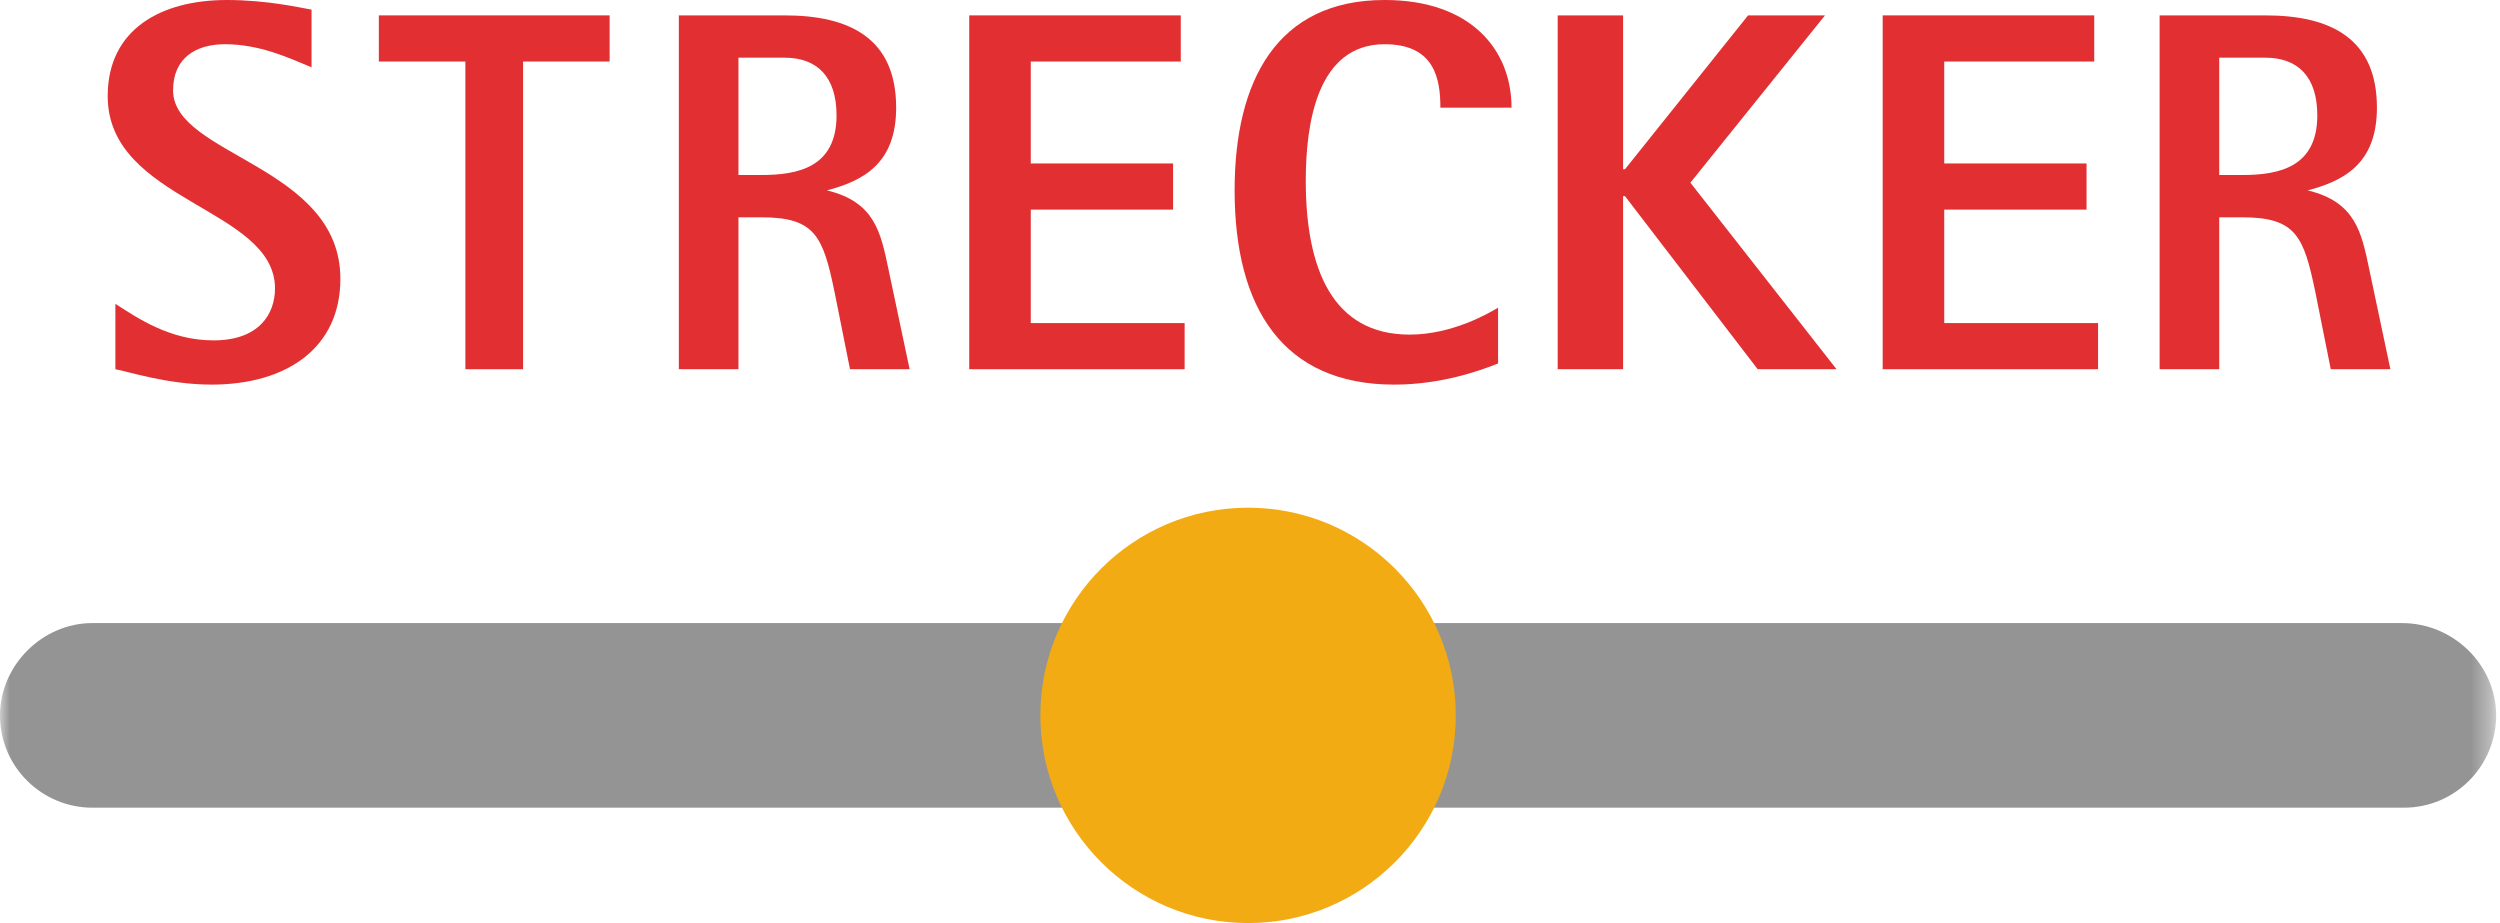
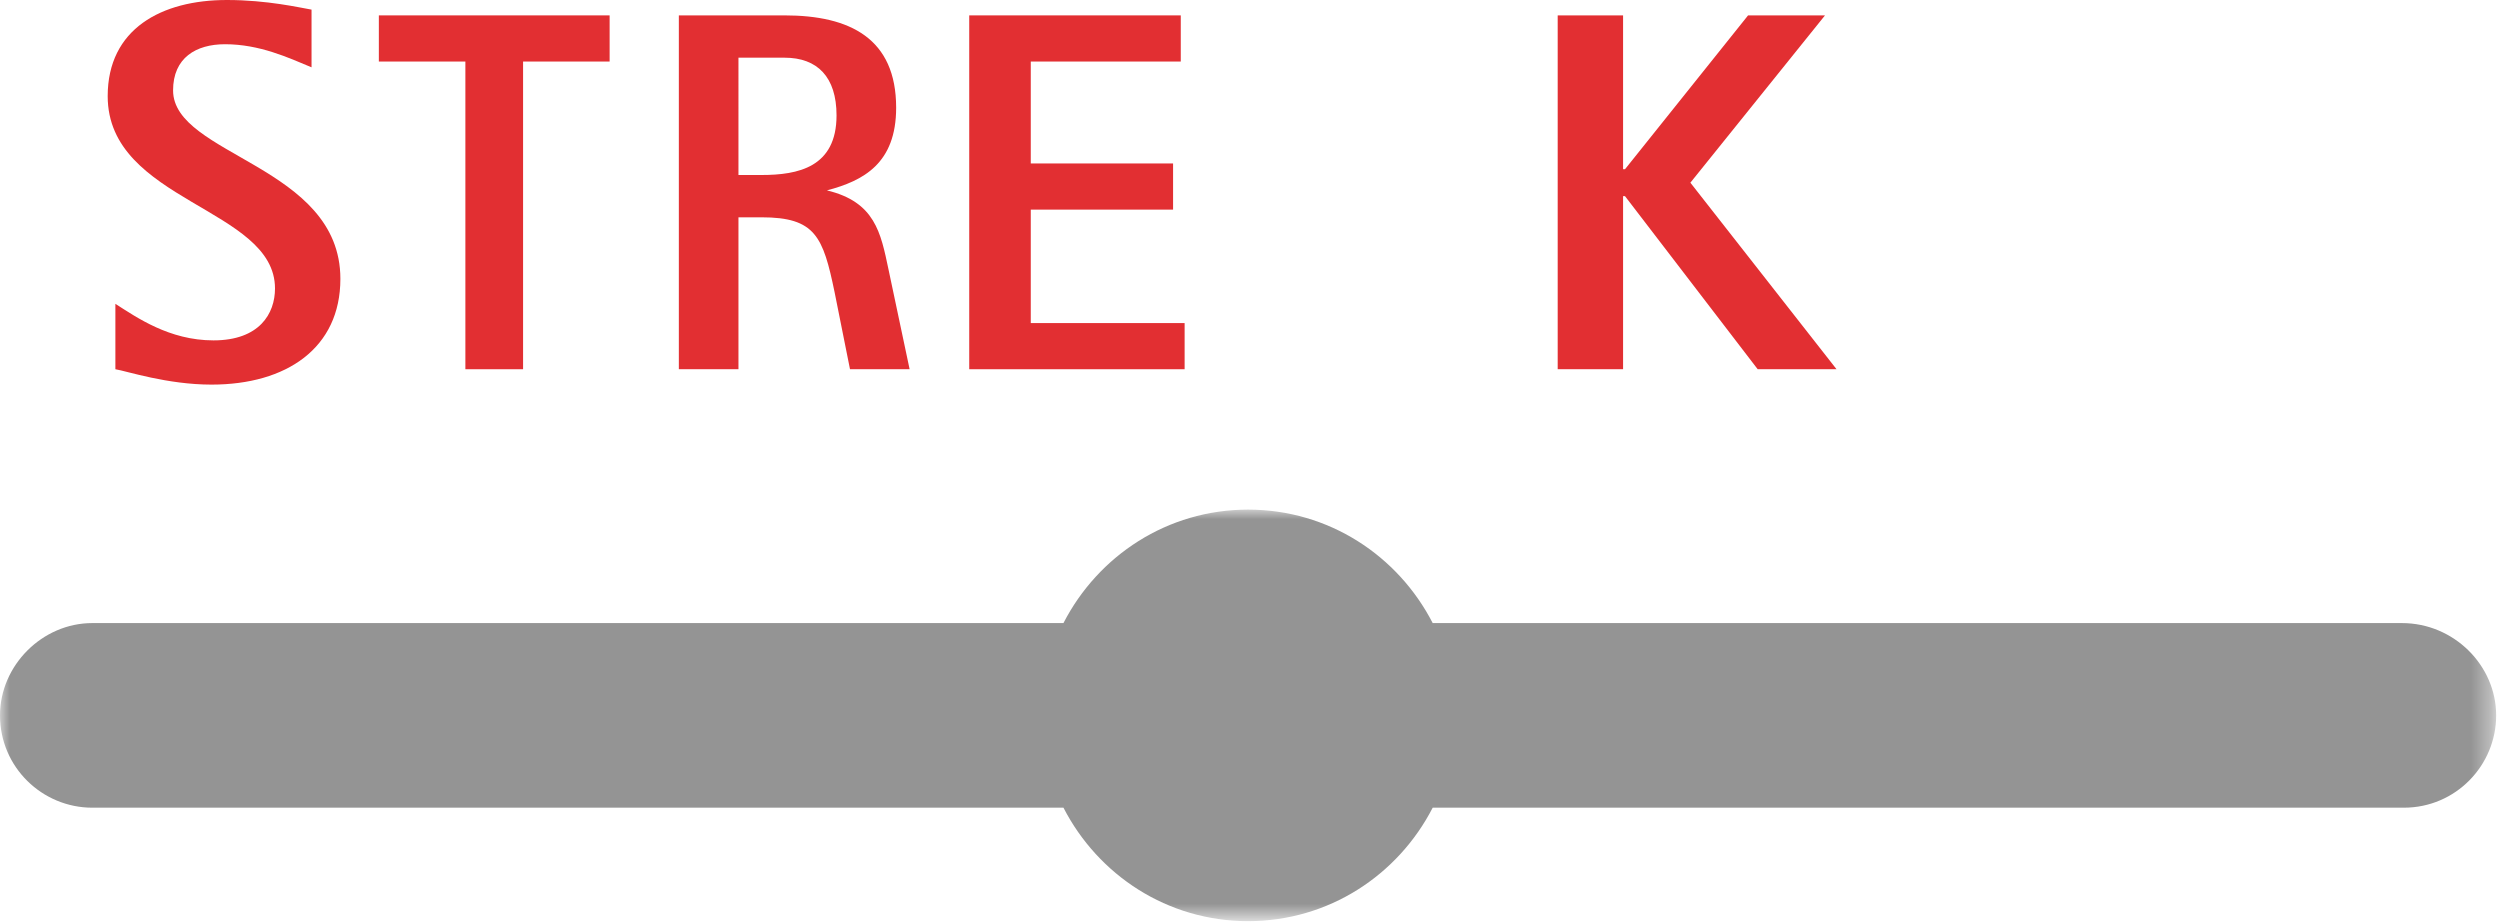
<svg xmlns="http://www.w3.org/2000/svg" version="1.1" id="Ebene_1" x="0px" y="0px" viewBox="0 0 130 48" style="enable-background:new 0 0 130 48;" xml:space="preserve">
  <style type="text/css">
	.st0{filter:url(#Adobe_OpacityMaskFilter);}
	.st1{fill-rule:evenodd;clip-rule:evenodd;fill:#FFFFFF;}
	.st2{mask:url(#mask-2_1_);fill-rule:evenodd;clip-rule:evenodd;fill:#949494;}
	.st3{fill-rule:evenodd;clip-rule:evenodd;fill:#E22F32;}
	.st4{fill-rule:evenodd;clip-rule:evenodd;fill:#F3AB14;}
</style>
  <title>Logo</title>
  <desc>Created with Sketch.</desc>
  <g id="Pages">
    <g id="Startseite-" transform="translate(-187, -52)">
      <g id="Header" transform="translate(187, 52)">
        <g id="Logo-Farbe">
          <g id="Logo">
            <g id="Group-3" transform="translate(0, 26.4)">
              <g id="Clip-2">
						</g>
              <defs>
                <filter id="Adobe_OpacityMaskFilter" filterUnits="userSpaceOnUse" x="0" y="0.1" width="129.8" height="21.5">
                  <feColorMatrix type="matrix" values="1 0 0 0 0  0 1 0 0 0  0 0 1 0 0  0 0 0 1 0" />
                </filter>
              </defs>
              <mask maskUnits="userSpaceOnUse" x="0" y="0.1" width="129.8" height="21.5" id="mask-2_1_">
                <g class="st0">
                  <polygon id="path-1_1_" class="st1" points="0,0.1 129.8,0.1 129.8,21.6 0,21.6         " />
                </g>
              </mask>
              <path id="Fill-1" class="st2" d="M124.9,6H74.5c-1.8-3.5-5.4-5.9-9.6-5.9c-4.2,0-7.8,2.4-9.6,5.9H4.8C2.2,6,0,8.2,0,10.8        c0,2.7,2.2,4.8,4.8,4.8h50.5c1.8,3.5,5.4,5.9,9.6,5.9c4.2,0,7.8-2.4,9.6-5.9h50.5c2.7,0,4.8-2.2,4.8-4.8        C129.8,8.2,127.6,6,124.9,6" />
            </g>
-             <polygon id="Fill-4" class="st3" points="109.1,16.8 101.1,16.8 101.1,10.9 108.5,10.9 108.5,8.5 101.1,8.5 101.1,3.2        108.9,3.2 108.9,0.8 97.9,0.8 97.9,19.2 109.1,19.2      " />
            <polygon id="Fill-6" class="st3" points="84.4,10.2 84.5,10.2 91.4,19.2 95.5,19.2 87.9,9.5 94.9,0.8 90.9,0.8 84.5,8.8        84.4,8.8 84.4,0.8 81,0.8 81,19.2 84.4,19.2      " />
-             <path id="Fill-8" class="st3" d="M115.4,3h2.4c1.7,0,2.7,1,2.7,3c0,2.7-2,3.1-3.9,3.1h-1.2V3z M115.4,11.3h1.2       c2.8,0,3.2,1,3.8,3.9l0.8,4h3.1l-1.1-5.2c-0.4-1.9-0.7-3.5-3.2-4.1V9.9c1.9-0.5,3.6-1.4,3.6-4.3c0-3.6-2.4-4.8-5.8-4.8h-5.5       v18.4h3.1V11.3z" />
            <path id="Fill-10" class="st3" d="M14.3,15c0,1.3-0.8,2.7-3.2,2.7c-2.3,0-4-1.2-5.1-1.9v3.4c0.6,0.1,2.7,0.8,5,0.8       c3.9,0,6.7-1.9,6.7-5.5C17.7,8.6,9,8.1,9,4.7c0-1.7,1.2-2.4,2.7-2.4c1.8,0,3.3,0.7,4.5,1.2v-3C15.6,0.4,13.9,0,11.8,0       C8.4,0,5.6,1.5,5.6,5C5.6,10.5,14.3,10.8,14.3,15" />
            <path id="Fill-12" class="st3" d="M38.4,3h2.4c1.7,0,2.7,1,2.7,3c0,2.7-2,3.1-3.9,3.1h-1.2V3z M38.4,11.3h1.2       c2.8,0,3.2,1,3.8,3.9l0.8,4h3.1L46.2,14c-0.4-1.9-0.7-3.5-3.2-4.1V9.9c1.9-0.5,3.6-1.4,3.6-4.3c0-3.6-2.4-4.8-5.8-4.8h-5.5       v18.4h3.1V11.3z" />
-             <path id="Fill-14" class="st3" d="M72.5,20c2.4,0,4.4-0.7,5.4-1.1V16c-0.5,0.3-2.4,1.4-4.6,1.4c-4,0-5.4-3.4-5.4-8       c0-3,0.6-7.1,4.1-7.1c2.6,0,2.9,1.8,2.9,3.3h3.7c0-3-2.1-5.6-6.6-5.6c-5.6,0-7.8,4.2-7.8,9.9C64.2,16,66.7,20,72.5,20" />
            <polygon id="Fill-16" class="st3" points="24.2,19.2 27.2,19.2 27.2,3.2 31.7,3.2 31.7,0.8 19.7,0.8 19.7,3.2 24.2,3.2             " />
            <polygon id="Fill-18" class="st3" points="61.6,16.8 53.6,16.8 53.6,10.9 61,10.9 61,8.5 53.6,8.5 53.6,3.2 61.4,3.2 61.4,0.8        50.4,0.8 50.4,19.2 61.6,19.2      " />
          </g>
-           <ellipse id="Oval" class="st4" cx="64.9" cy="37.2" rx="10.8" ry="10.8" />
        </g>
      </g>
    </g>
  </g>
</svg>